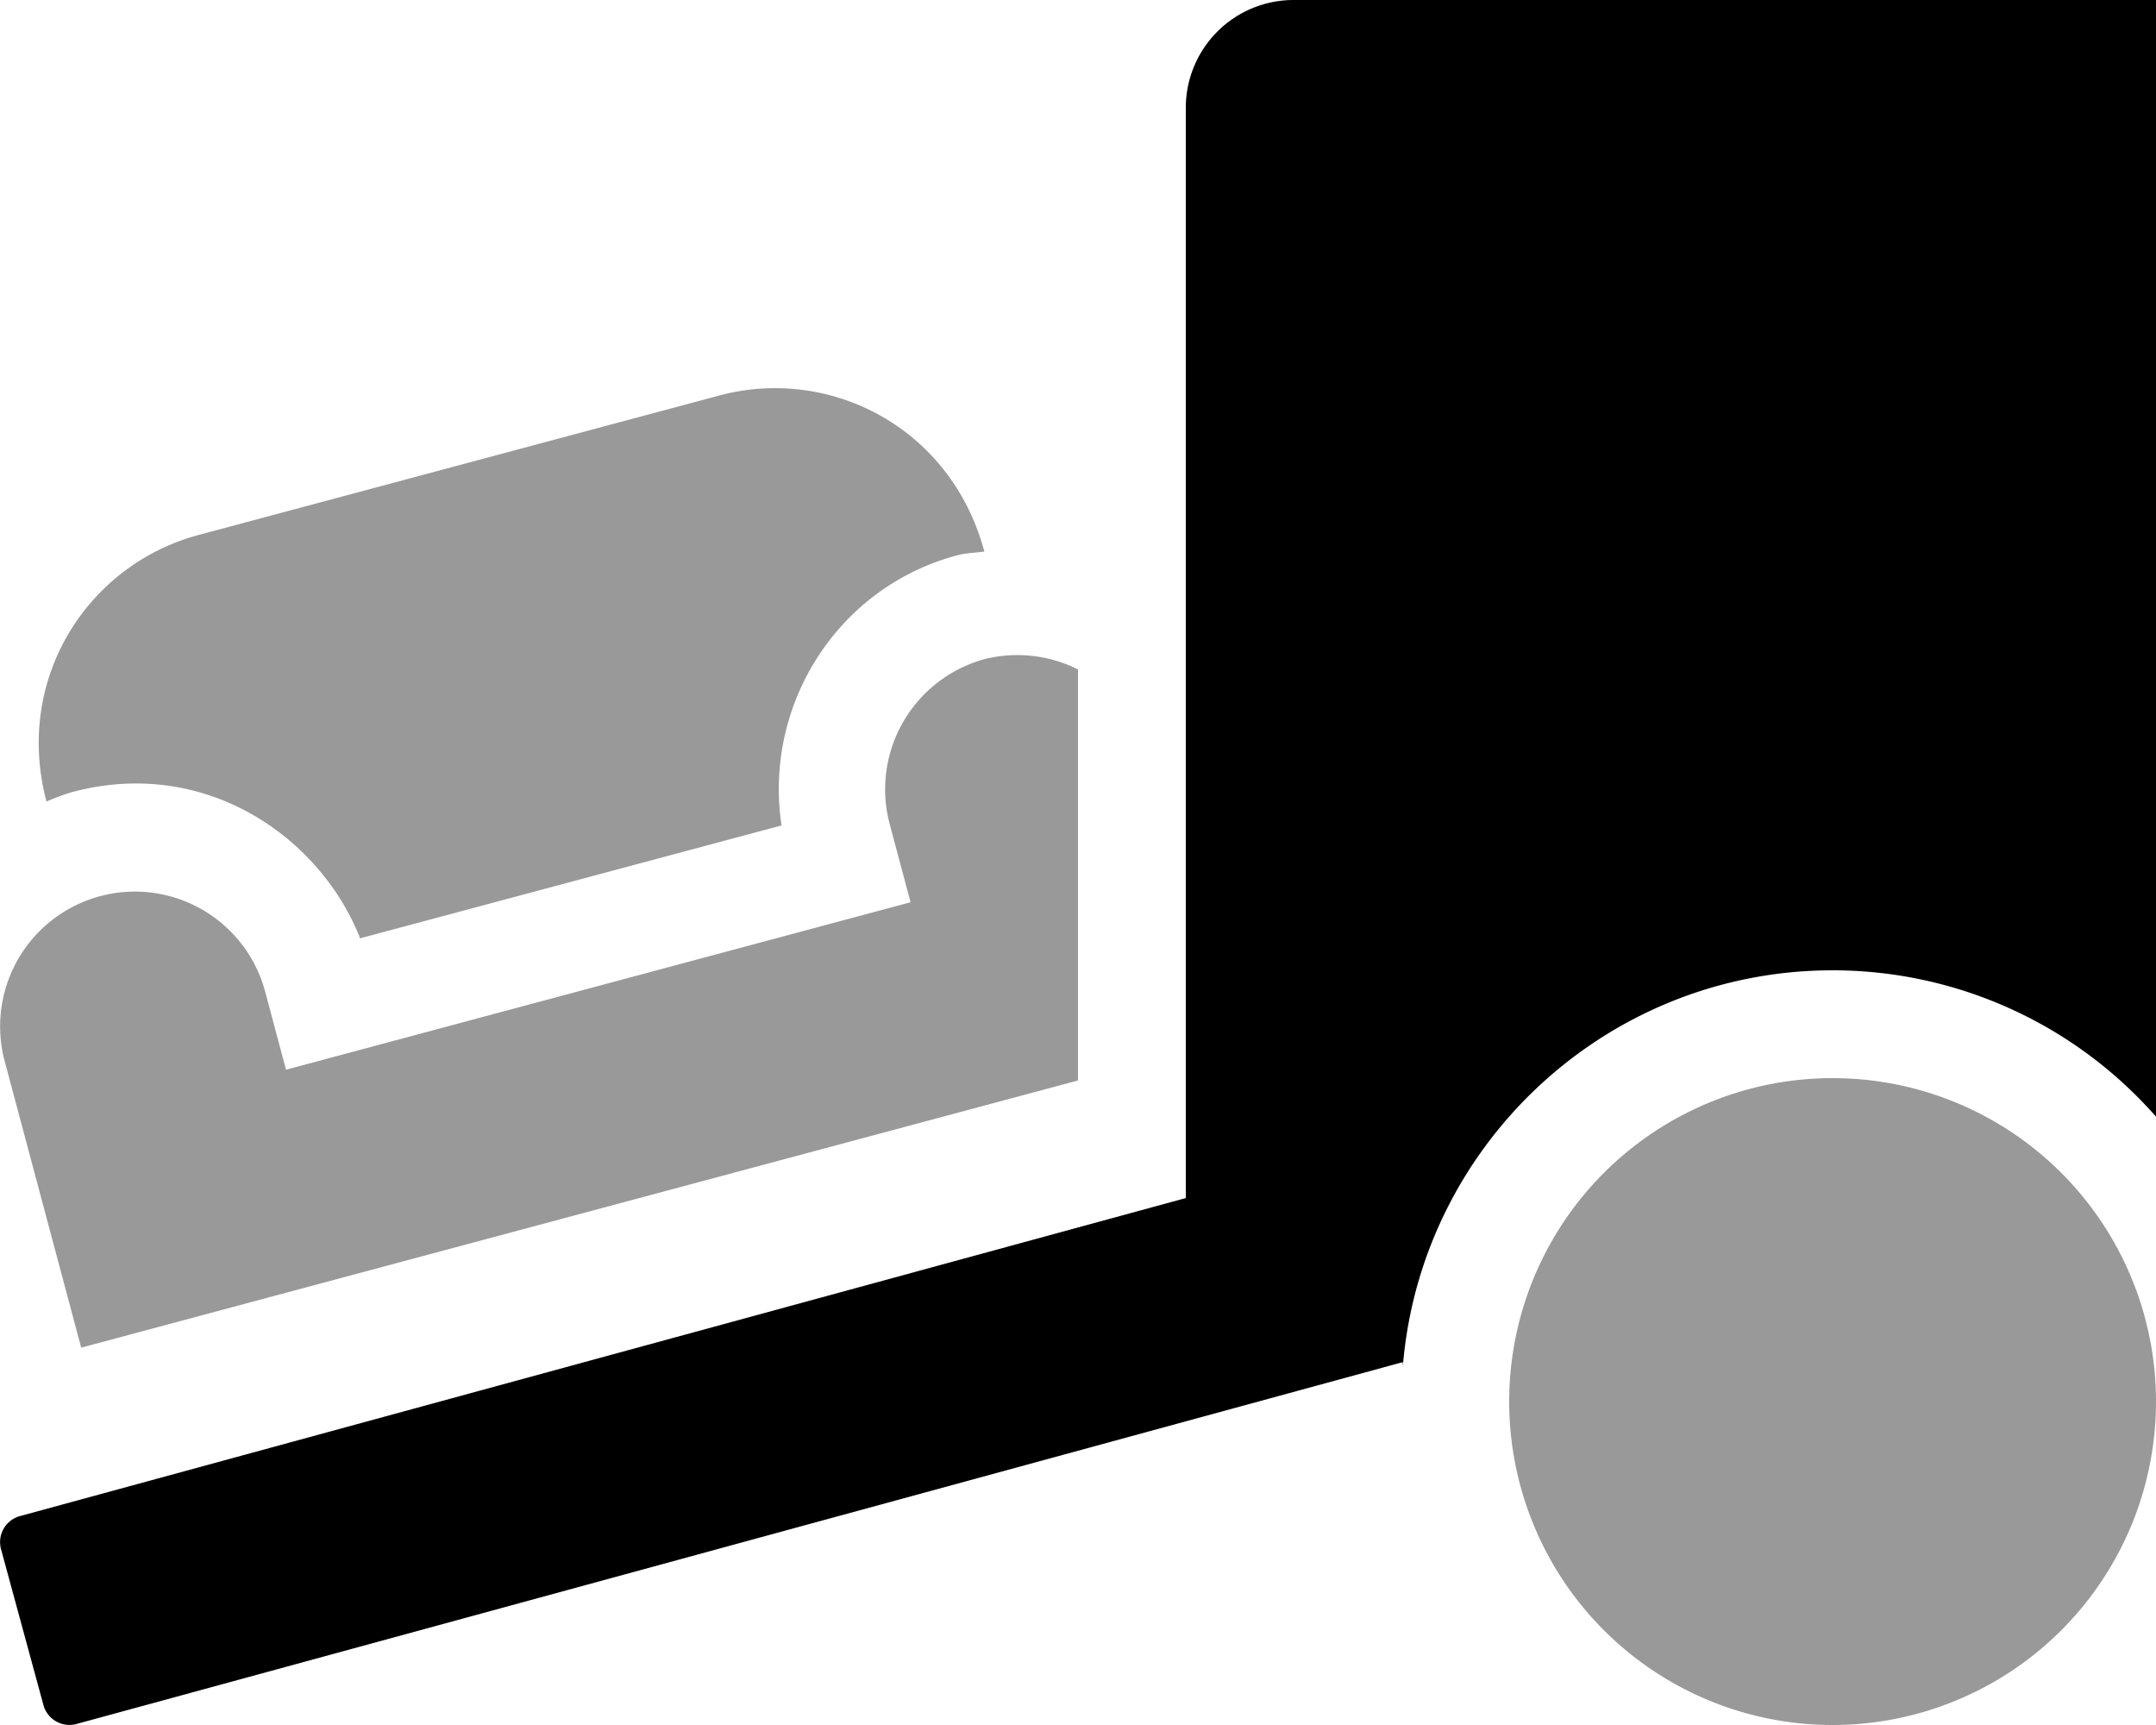
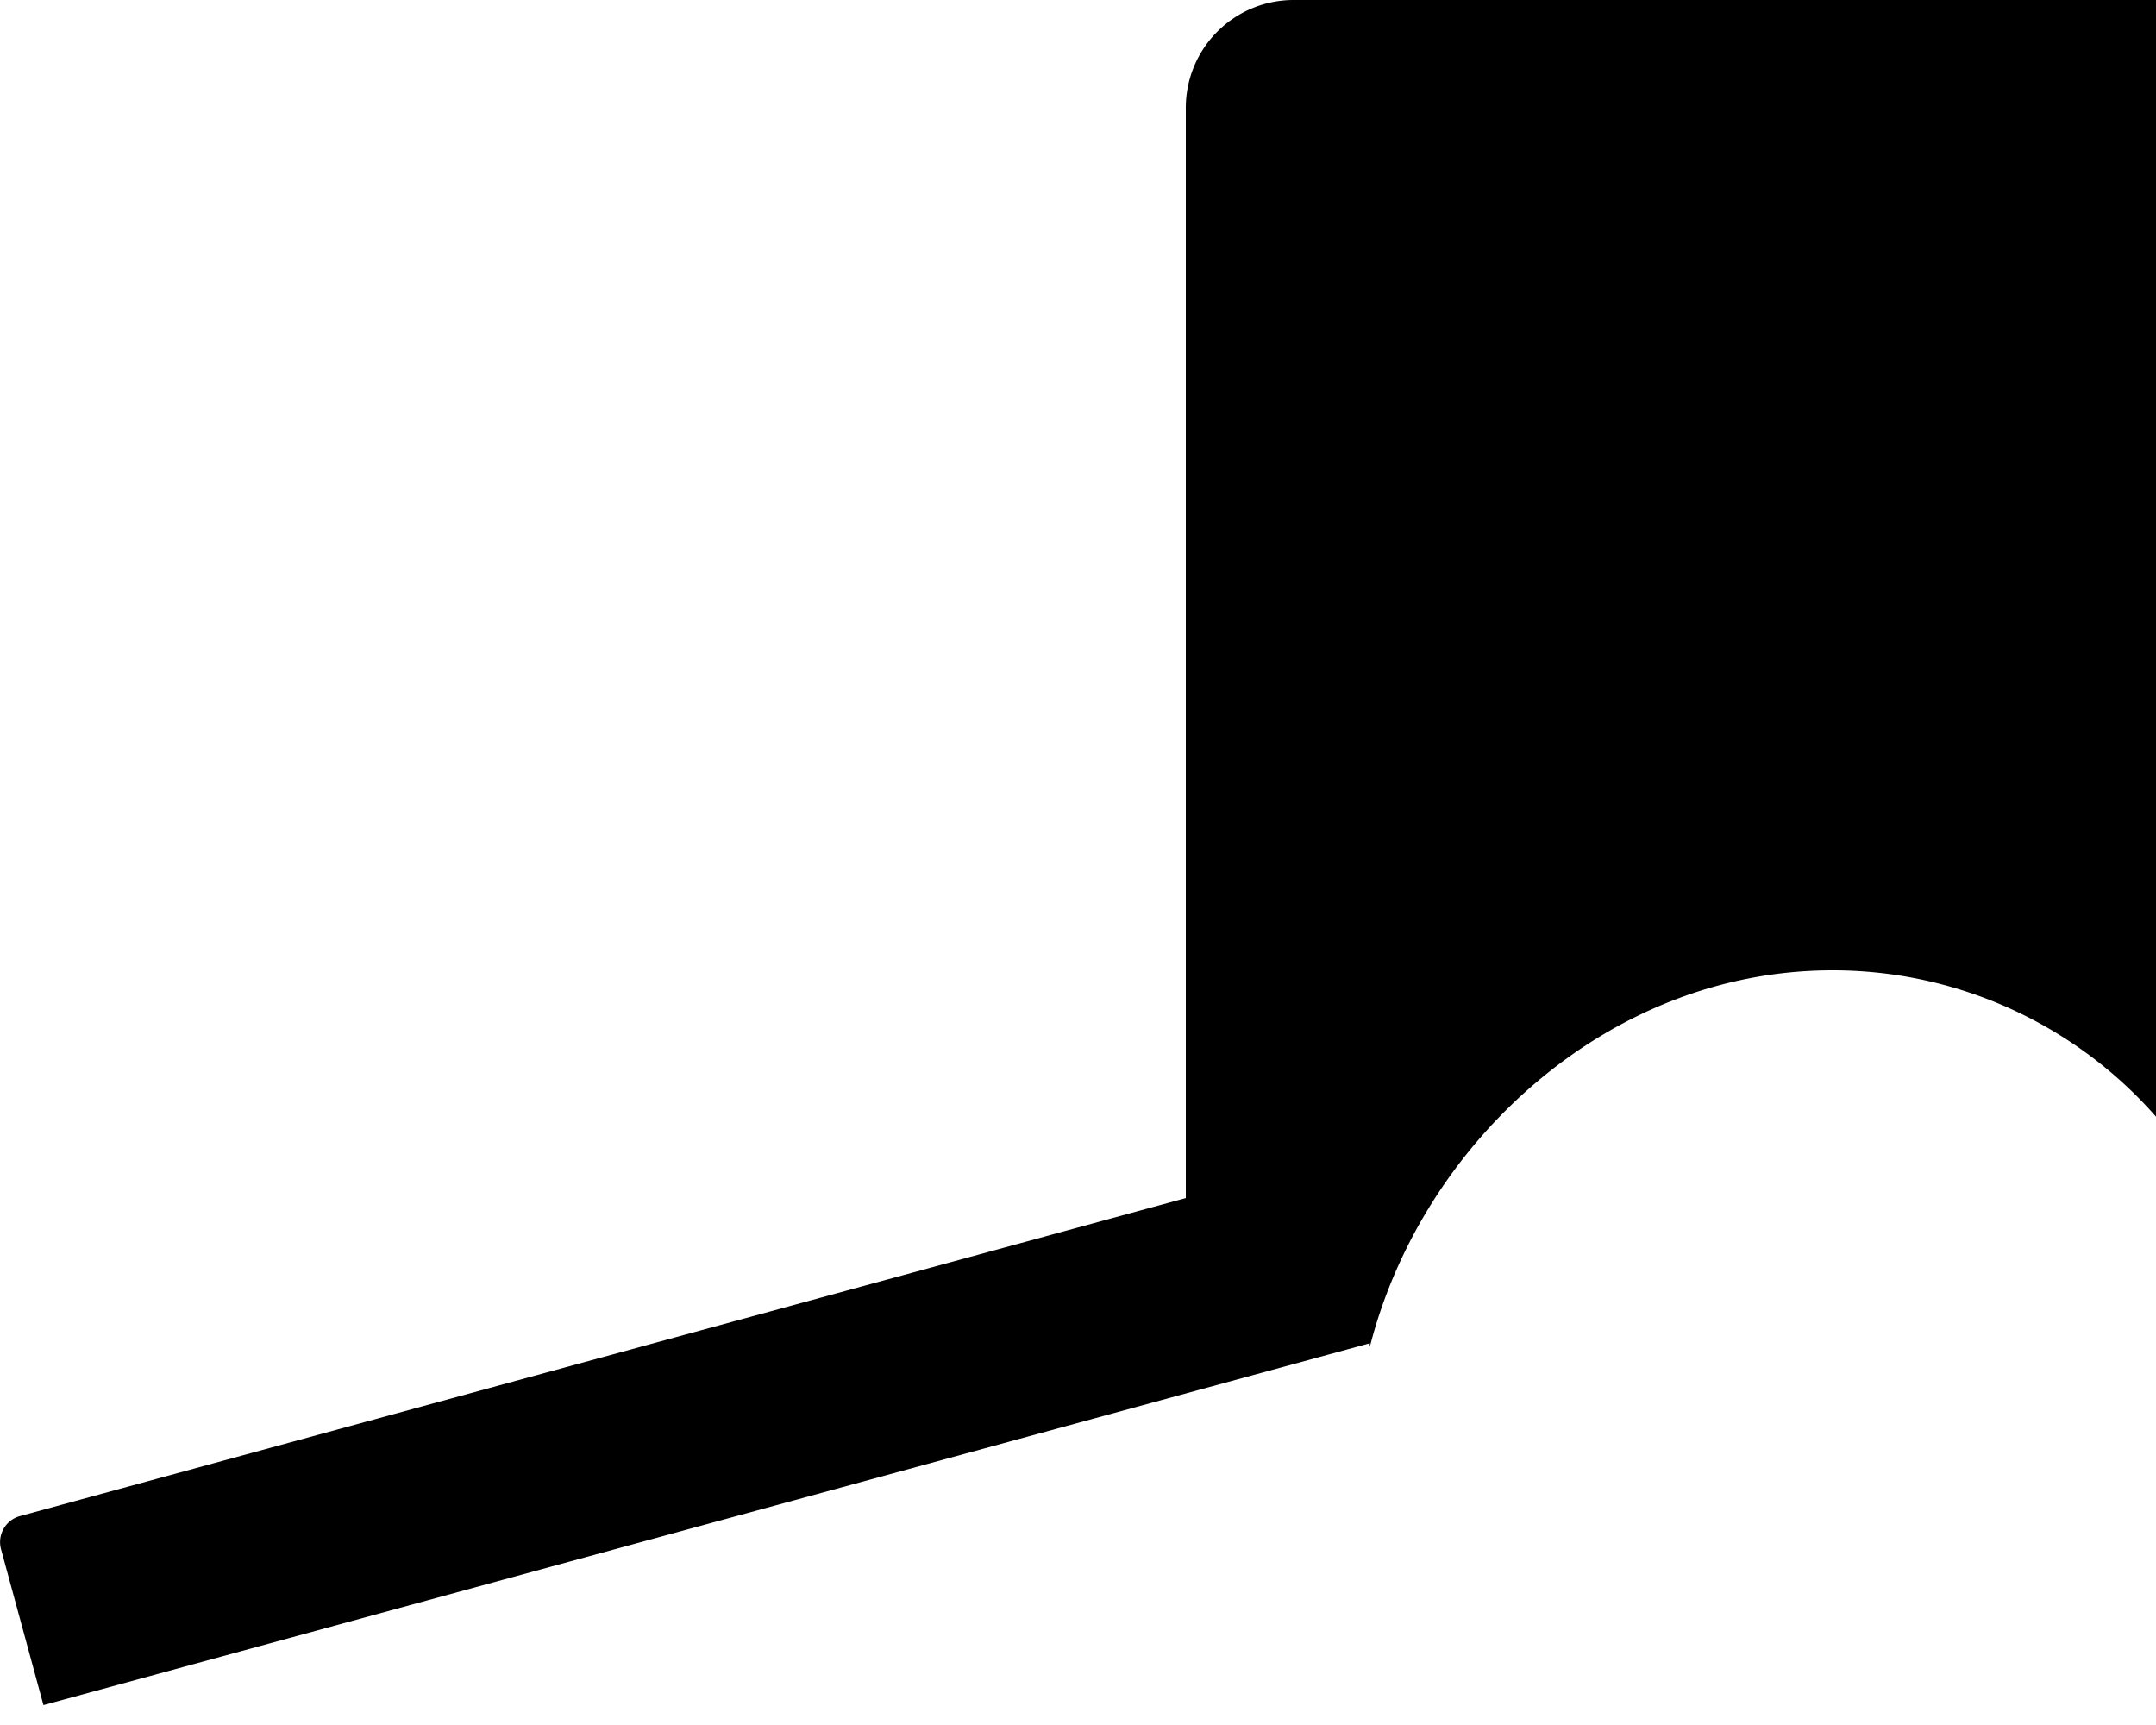
<svg xmlns="http://www.w3.org/2000/svg" viewBox="0 0 640 512">
  <defs>
    <style>.fa-secondary{opacity:.4}</style>
  </defs>
-   <path d="M21.4 235.1c39.6-10.6 73.7 13.4 85.5 43.4L232 245c-5.4-35.7 16.5-70.7 52.2-80.2 2.6-.7 5.3-.7 8-1.1-9.9-36.9-45.9-55.1-78.7-46.3L58.9 158.8c-32.8 8.8-54.8 42.6-45.1 79.1a69.24 69.24 0 0 1 7.6-2.8zm271-39.5a40.07 40.07 0 0 0-28.3 49l6.2 23.2-185.4 49.7-6.2-23.2A40 40 0 1 0 1.4 315l22.7 85L320 320.7v-122a40.16 40.16 0 0 0-27.6-3.1zM544 320a96 96 0 1 0 96 96 96 96 0 0 0-96-96z" class="fa-secondary" />
-   <path d="M384 0a32 32 0 0 0-32 32v323.6L5.9 450a8 8 0 0 0-5.6 9.8l12.6 46.3a8 8 0 0 0 9.8 5.6l393.7-107.4c0 .33 0 .66.05 1C421.91 339.7 477 288 544 288a127.71 127.71 0 0 1 96 43.44V0z" class="fa-primary" />
+   <path d="M384 0a32 32 0 0 0-32 32v323.6L5.9 450a8 8 0 0 0-5.6 9.8l12.6 46.3l393.7-107.4c0 .33 0 .66.05 1C421.91 339.7 477 288 544 288a127.71 127.71 0 0 1 96 43.44V0z" class="fa-primary" />
</svg>